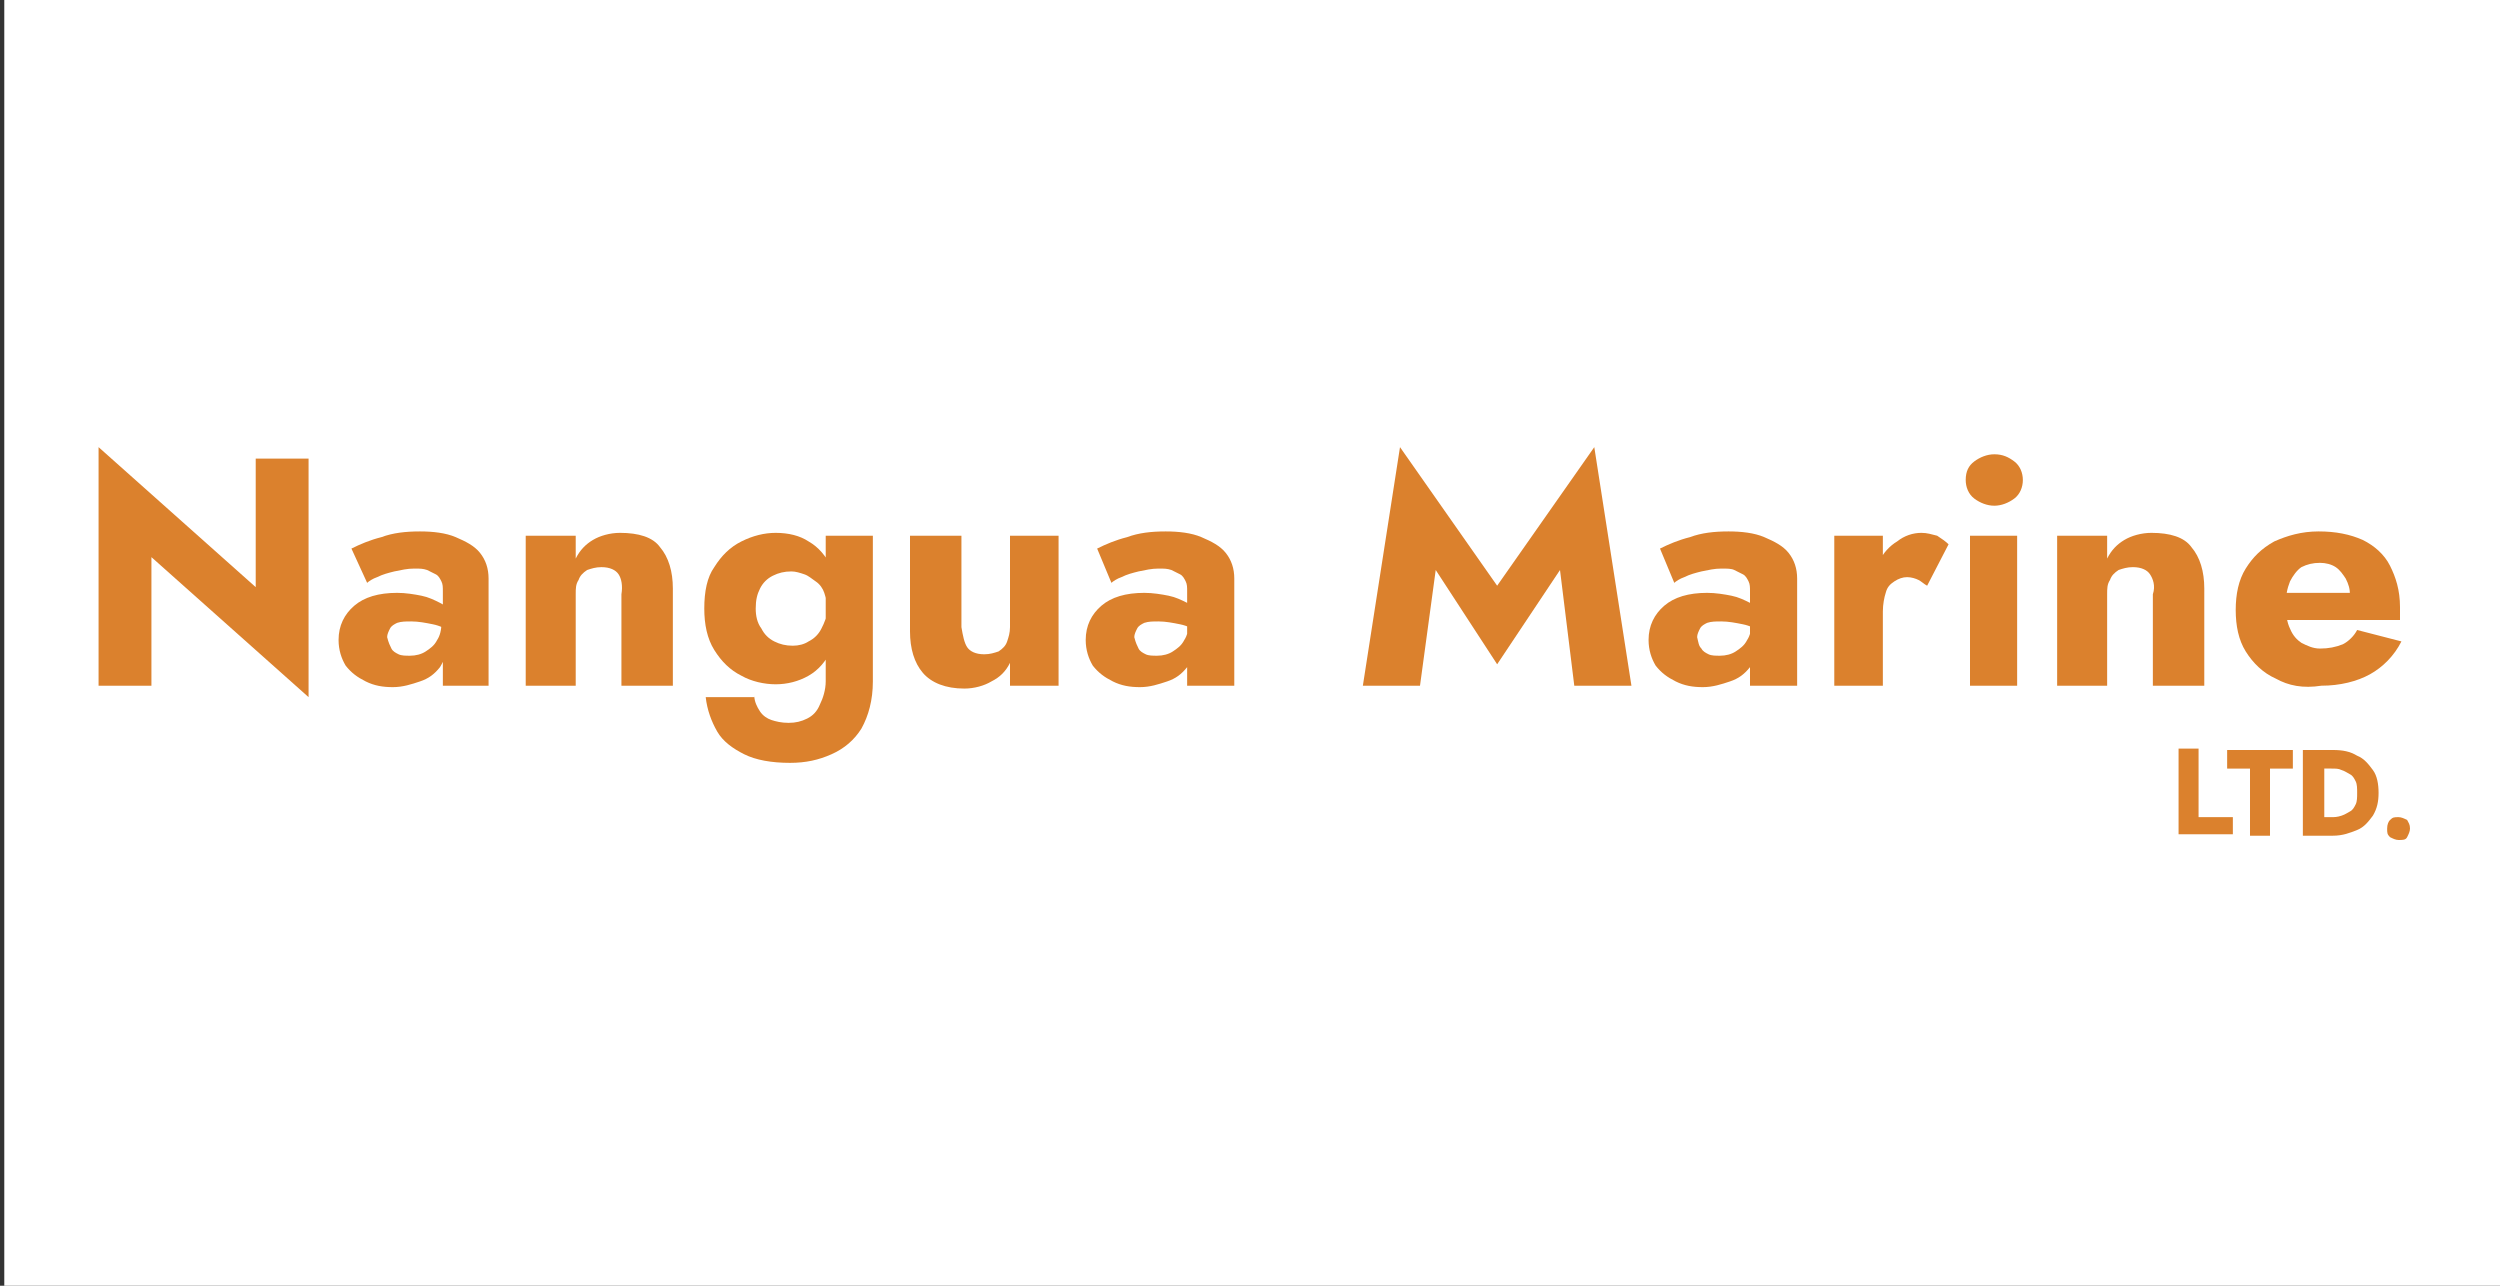
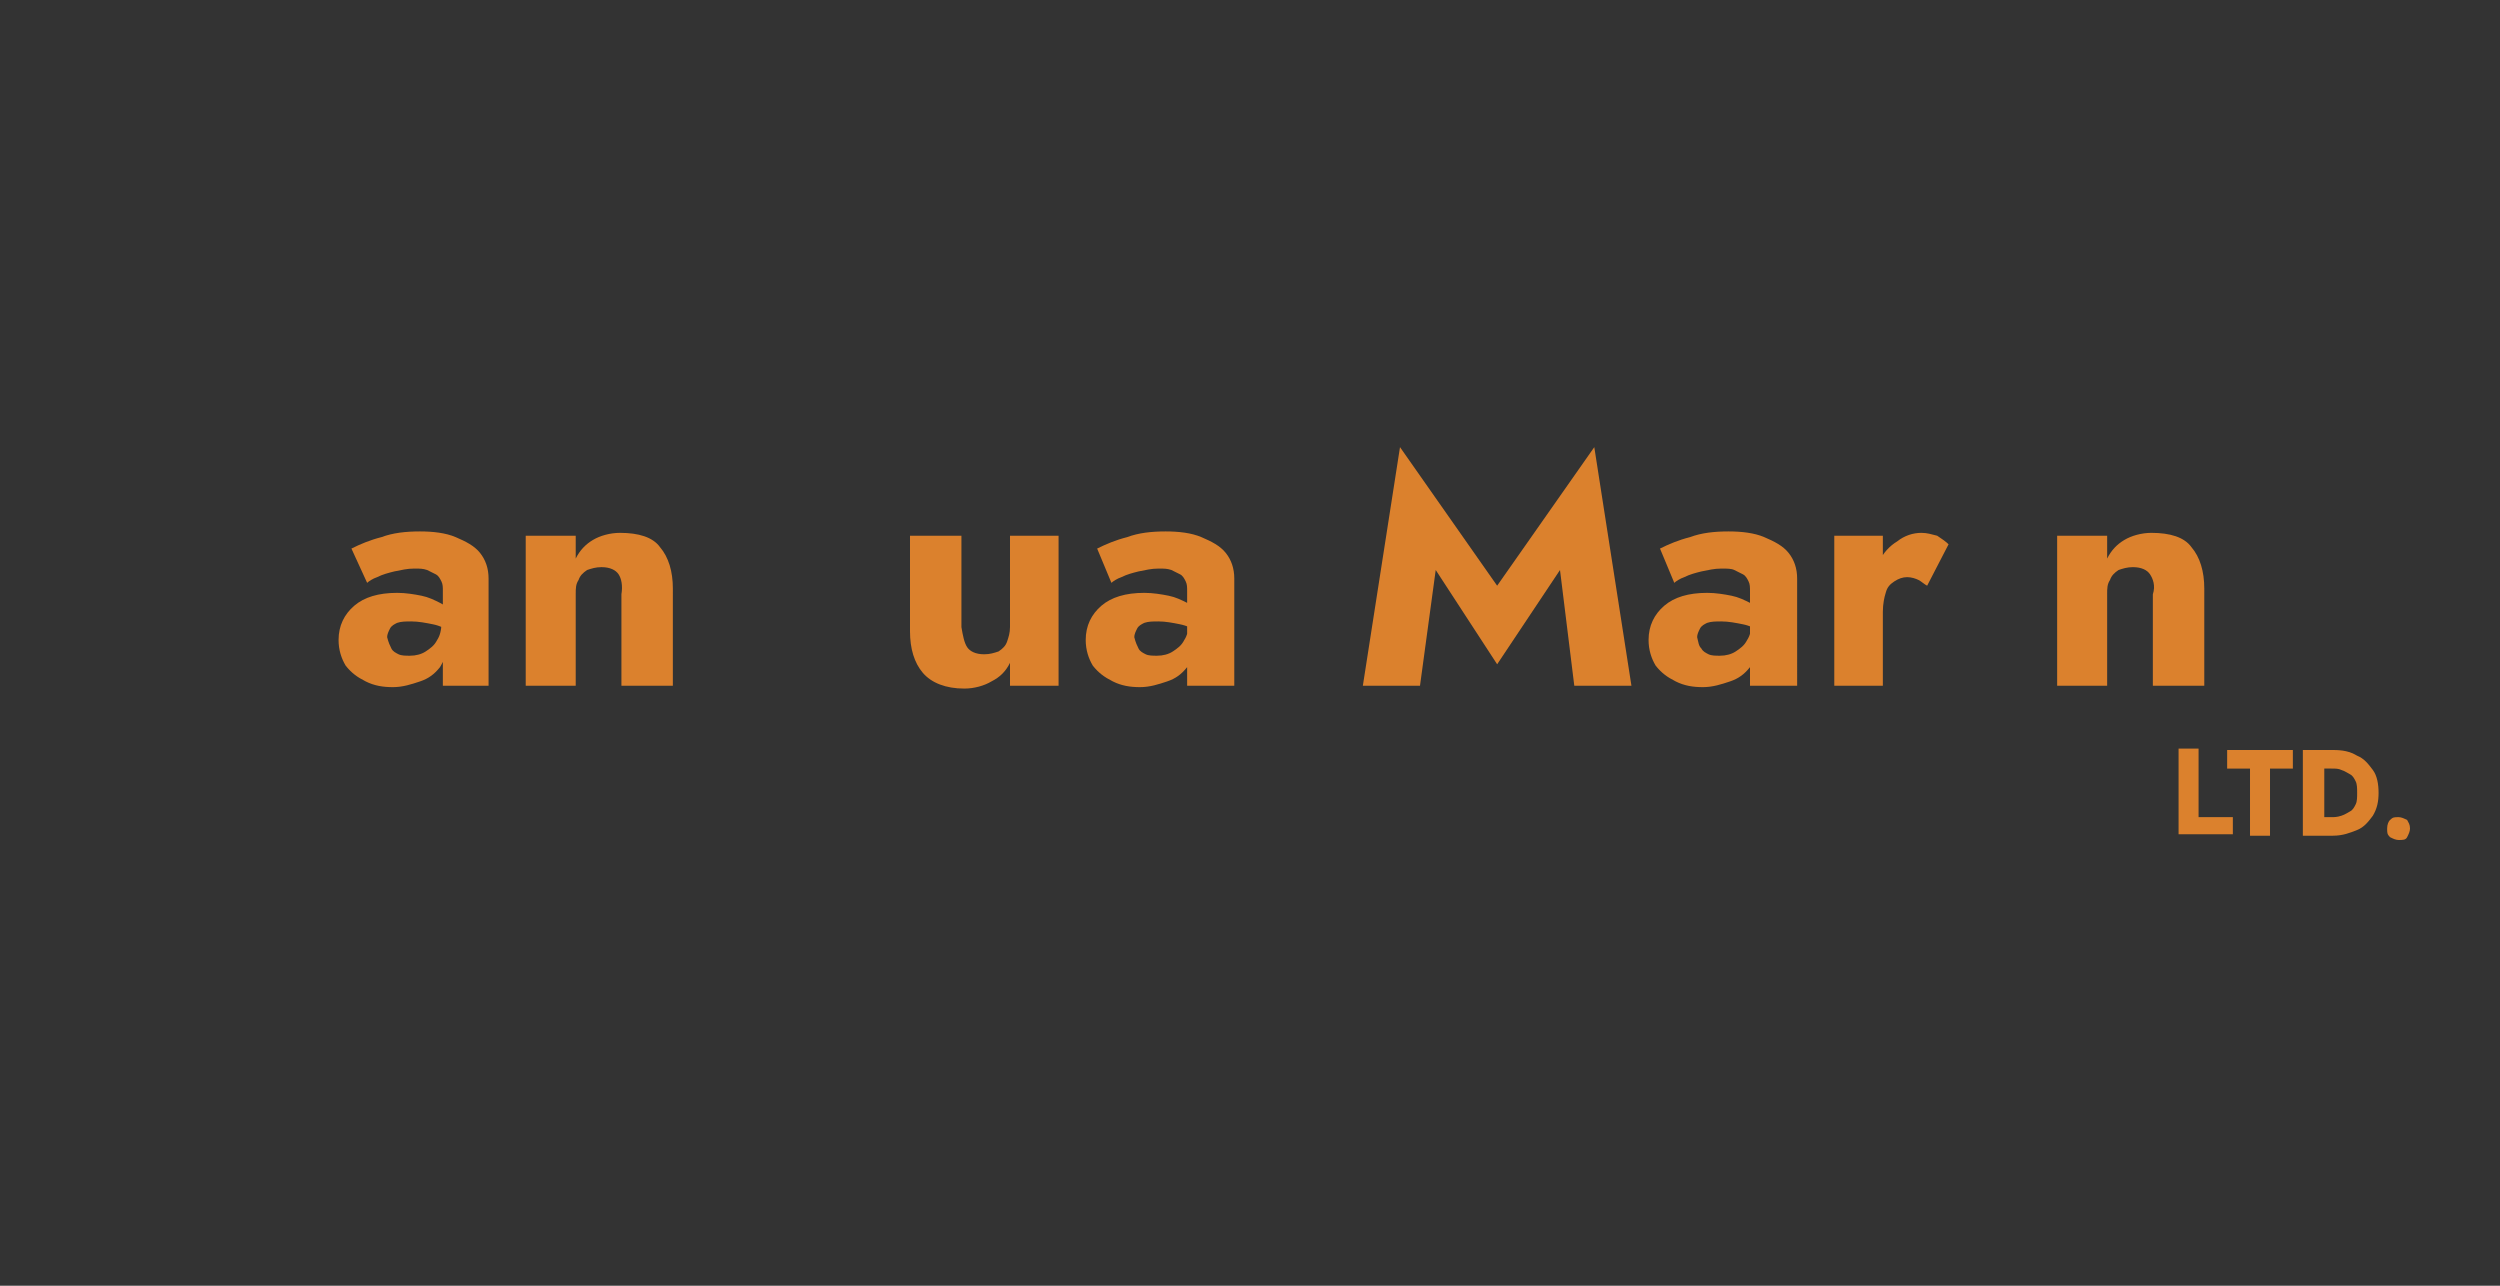
<svg xmlns="http://www.w3.org/2000/svg" id="Layer_1" x="0px" y="0px" viewBox="0 0 175 90" style="enable-background:new 0 0 175 90;" xml:space="preserve">
  <rect x="0" y="0" width="175" height="90" fill="#333333" stroke="none" />
  <style type="text/css">	.st0{fill:#FFFFFF;}	.st1{fill:#DB812D;}</style>
-   <rect x="0.3" y="0" class="st0" width="175" height="90" />
  <g>
    <g>
-       <path class="st1" d="M21.6,32.1v16.7l-11-9.8v9H6.9V31.3l11,9.8v-9H21.6z" />
      <path class="st1" d="M27.4,45.4c0.1,0.2,0.3,0.3,0.5,0.4c0.2,0.1,0.5,0.1,0.8,0.1c0.4,0,0.8-0.1,1.1-0.3s0.6-0.4,0.8-0.8   c0.2-0.3,0.3-0.7,0.3-1.2l0.4,1.4c0,0.7-0.2,1.2-0.5,1.7c-0.4,0.5-0.8,0.8-1.4,1c-0.6,0.2-1.2,0.4-1.9,0.4s-1.3-0.1-1.9-0.4   s-1-0.6-1.4-1.1c-0.3-0.5-0.5-1.1-0.5-1.8c0-1,0.4-1.8,1.1-2.4c0.7-0.6,1.7-0.9,3-0.9c0.6,0,1.2,0.1,1.7,0.2s0.9,0.3,1.3,0.5   s0.6,0.4,0.8,0.6v1.5c-0.4-0.3-0.8-0.5-1.3-0.6c-0.5-0.1-1-0.2-1.5-0.2c-0.4,0-0.7,0-1,0.1c-0.2,0.1-0.4,0.2-0.5,0.4   c-0.1,0.2-0.2,0.4-0.2,0.6C27.2,45,27.3,45.2,27.4,45.4z M24.6,38.4c0.6-0.3,1.3-0.6,2.1-0.8c0.8-0.3,1.7-0.4,2.7-0.4   c0.9,0,1.8,0.1,2.5,0.4c0.7,0.3,1.3,0.6,1.7,1.1c0.4,0.5,0.6,1.1,0.6,1.8V48H31v-6.6c0-0.3,0-0.5-0.1-0.7   c-0.1-0.2-0.2-0.4-0.4-0.5c-0.2-0.1-0.4-0.2-0.6-0.3c-0.3-0.1-0.5-0.1-0.9-0.1c-0.5,0-0.9,0.1-1.4,0.2c-0.4,0.1-0.8,0.2-1.2,0.4   c-0.3,0.1-0.6,0.3-0.7,0.4L24.6,38.4z" />
      <path class="st1" d="M43.3,40.2c-0.2-0.3-0.6-0.5-1.2-0.5c-0.4,0-0.7,0.1-1,0.2c-0.3,0.2-0.5,0.4-0.6,0.7c-0.2,0.3-0.2,0.6-0.2,1   V48h-3.5V37.5h3.5v1.6c0.3-0.6,0.7-1,1.2-1.3s1.2-0.5,1.9-0.5c1.3,0,2.3,0.3,2.8,1c0.6,0.7,0.9,1.7,0.9,2.9V48h-3.6v-6.4   C43.6,41,43.5,40.5,43.3,40.2z" />
-       <path class="st1" d="M50,39.7c0.5-0.8,1.1-1.4,1.9-1.8c0.8-0.4,1.6-0.6,2.4-0.6c0.9,0,1.7,0.2,2.3,0.6c0.7,0.4,1.2,1,1.6,1.8   c0.4,0.8,0.6,1.8,0.6,2.9c0,1.1-0.2,2.1-0.6,2.9c-0.4,0.8-0.9,1.4-1.6,1.8c-0.7,0.4-1.5,0.6-2.3,0.6c-0.8,0-1.7-0.2-2.4-0.6   c-0.8-0.4-1.4-1-1.9-1.8s-0.7-1.8-0.7-2.9C49.3,41.4,49.5,40.4,50,39.7z M52.8,48.7c0,0.4,0.2,0.8,0.4,1.1   c0.2,0.3,0.5,0.5,0.8,0.6c0.3,0.1,0.7,0.2,1.2,0.2c0.5,0,0.9-0.1,1.3-0.3c0.4-0.2,0.7-0.5,0.9-1c0.2-0.4,0.4-1,0.4-1.6V37.5h3.3   v10.2c0,1.3-0.3,2.4-0.8,3.3c-0.5,0.8-1.2,1.4-2.1,1.8c-0.9,0.4-1.8,0.6-2.9,0.6c-1.3,0-2.4-0.2-3.2-0.6s-1.5-0.9-1.9-1.6   s-0.7-1.5-0.8-2.4H52.8z M53.3,44c0.2,0.4,0.5,0.7,0.9,0.9c0.4,0.2,0.8,0.3,1.3,0.3c0.4,0,0.8-0.1,1.1-0.3   c0.4-0.2,0.7-0.5,0.9-0.9c0.2-0.4,0.4-0.8,0.4-1.4c0-0.4-0.1-0.8-0.2-1.1c-0.1-0.3-0.3-0.6-0.6-0.8s-0.5-0.4-0.8-0.5   c-0.3-0.1-0.6-0.2-0.9-0.2c-0.5,0-0.9,0.1-1.3,0.3c-0.4,0.2-0.7,0.5-0.9,0.9c-0.2,0.4-0.3,0.8-0.3,1.4C52.9,43.1,53,43.6,53.3,44z   " />
      <path class="st1" d="M67.7,45.3c0.2,0.3,0.6,0.5,1.2,0.5c0.4,0,0.7-0.1,1-0.2c0.3-0.2,0.5-0.4,0.6-0.7s0.2-0.6,0.2-1v-6.4h3.4V48   h-3.4v-1.6c-0.3,0.6-0.7,1-1.3,1.3c-0.5,0.3-1.2,0.5-1.9,0.5c-1.3,0-2.3-0.4-2.9-1.1c-0.6-0.7-0.9-1.7-0.9-2.9v-6.7h3.6v6.4   C67.4,44.5,67.5,45,67.7,45.3z" />
      <path class="st1" d="M79.7,45.4c0.1,0.2,0.3,0.3,0.5,0.4c0.2,0.1,0.5,0.1,0.8,0.1c0.4,0,0.8-0.1,1.1-0.3s0.6-0.4,0.8-0.8   c0.2-0.3,0.3-0.7,0.3-1.2l0.4,1.4c0,0.7-0.2,1.2-0.5,1.7c-0.4,0.5-0.8,0.8-1.4,1c-0.6,0.2-1.2,0.4-1.9,0.4s-1.3-0.1-1.9-0.4   s-1-0.6-1.4-1.1c-0.3-0.5-0.5-1.1-0.5-1.8c0-1,0.4-1.8,1.1-2.4c0.7-0.6,1.7-0.9,3-0.9c0.6,0,1.2,0.1,1.7,0.2s0.9,0.3,1.3,0.5   s0.6,0.4,0.8,0.6v1.5c-0.4-0.3-0.8-0.5-1.3-0.6c-0.5-0.1-1-0.2-1.5-0.2c-0.4,0-0.7,0-1,0.1c-0.2,0.1-0.4,0.2-0.5,0.4   c-0.1,0.2-0.2,0.4-0.2,0.6C79.5,45,79.6,45.2,79.7,45.4z M76.8,38.4c0.6-0.3,1.3-0.6,2.1-0.8c0.8-0.3,1.7-0.4,2.7-0.4   c0.9,0,1.8,0.1,2.5,0.4c0.7,0.3,1.3,0.6,1.7,1.1c0.4,0.5,0.6,1.1,0.6,1.8V48h-3.3v-6.6c0-0.3,0-0.5-0.1-0.7   c-0.1-0.2-0.2-0.4-0.4-0.5c-0.2-0.1-0.4-0.2-0.6-0.3c-0.3-0.1-0.5-0.1-0.9-0.1c-0.5,0-0.9,0.1-1.4,0.2c-0.4,0.1-0.8,0.2-1.2,0.4   c-0.3,0.1-0.6,0.3-0.7,0.4L76.8,38.4z" />
      <path class="st1" d="M99.4,48h-4l2.6-16.7l6.8,9.7l6.8-9.7l2.6,16.7h-4l-1-8.1l-4.4,6.6l-4.3-6.6L99.4,48z" />
      <path class="st1" d="M119.1,45.4c0.1,0.2,0.3,0.3,0.5,0.4s0.5,0.1,0.8,0.1c0.4,0,0.8-0.1,1.1-0.3c0.3-0.2,0.6-0.4,0.8-0.8   c0.2-0.3,0.3-0.7,0.3-1.2l0.4,1.4c0,0.7-0.2,1.2-0.5,1.7c-0.4,0.5-0.8,0.8-1.4,1c-0.6,0.2-1.2,0.4-1.9,0.4s-1.3-0.1-1.9-0.4   s-1-0.6-1.4-1.1c-0.3-0.5-0.5-1.1-0.5-1.8c0-1,0.4-1.8,1.1-2.4c0.7-0.6,1.7-0.9,3-0.9c0.6,0,1.2,0.1,1.7,0.2   c0.5,0.1,0.9,0.3,1.3,0.5c0.4,0.2,0.6,0.4,0.8,0.6v1.5c-0.4-0.3-0.8-0.5-1.3-0.6c-0.5-0.1-1-0.2-1.5-0.2c-0.4,0-0.7,0-1,0.1   c-0.2,0.1-0.4,0.2-0.5,0.4c-0.1,0.2-0.2,0.4-0.2,0.6C118.9,45,118.9,45.2,119.1,45.4z M116.2,38.4c0.6-0.3,1.3-0.6,2.1-0.8   c0.8-0.3,1.7-0.4,2.7-0.4c0.9,0,1.8,0.1,2.5,0.4c0.7,0.3,1.3,0.6,1.7,1.1c0.4,0.5,0.6,1.1,0.6,1.8V48h-3.3v-6.6   c0-0.3,0-0.5-0.1-0.7c-0.1-0.2-0.2-0.4-0.4-0.5s-0.4-0.2-0.6-0.3s-0.5-0.1-0.9-0.1c-0.5,0-0.9,0.1-1.4,0.2   c-0.4,0.1-0.8,0.2-1.2,0.4c-0.3,0.1-0.6,0.3-0.7,0.4L116.2,38.4z" />
      <path class="st1" d="M131.8,48h-3.4V37.5h3.4V48z M134.3,40.6c-0.2-0.1-0.5-0.2-0.8-0.2c-0.3,0-0.6,0.1-0.9,0.3s-0.5,0.4-0.6,0.8   c-0.1,0.3-0.2,0.8-0.2,1.3l-0.8-1.2c0-0.8,0.2-1.6,0.5-2.2c0.3-0.7,0.8-1.2,1.3-1.5c0.5-0.4,1.1-0.6,1.7-0.6   c0.4,0,0.7,0.1,1.1,0.2c0.3,0.2,0.6,0.4,0.8,0.6l-1.5,2.9C134.7,40.9,134.5,40.7,134.3,40.6z" />
-       <path class="st1" d="M138.2,32.3c0.4-0.3,0.9-0.5,1.4-0.5c0.6,0,1,0.2,1.4,0.5c0.4,0.3,0.6,0.8,0.6,1.3c0,0.5-0.2,1-0.6,1.3   c-0.4,0.3-0.9,0.5-1.4,0.5c-0.5,0-1-0.2-1.4-0.5c-0.4-0.3-0.6-0.8-0.6-1.3C137.6,33,137.8,32.6,138.2,32.3z M141.2,37.5V48h-3.3   V37.5H141.2z" />
      <path class="st1" d="M150.5,40.2c-0.2-0.3-0.6-0.5-1.2-0.5c-0.4,0-0.7,0.1-1,0.2c-0.3,0.2-0.5,0.4-0.6,0.7c-0.2,0.3-0.2,0.6-0.2,1   V48h-3.5V37.5h3.5v1.6c0.3-0.6,0.7-1,1.2-1.3c0.5-0.3,1.2-0.5,1.9-0.5c1.3,0,2.3,0.3,2.8,1c0.6,0.7,0.9,1.7,0.9,2.9V48h-3.6v-6.4   C150.9,41,150.7,40.5,150.5,40.2z" />
-       <path class="st1" d="M159.3,47.5c-0.9-0.4-1.6-1.1-2.1-1.9s-0.7-1.8-0.7-2.9c0-1.1,0.2-2.1,0.7-2.9c0.5-0.8,1.1-1.4,2-1.9   c0.9-0.4,1.9-0.7,3.1-0.7s2.2,0.2,3.1,0.6c0.8,0.4,1.5,1,1.9,1.8s0.7,1.7,0.7,2.9c0,0.2,0,0.3,0,0.5c0,0.2,0,0.3,0,0.4h-9.5v-1.9   h6.5l-0.8,1c0.1-0.1,0.1-0.2,0.2-0.4s0.1-0.3,0.1-0.4c0-0.5-0.1-0.8-0.3-1.2c-0.2-0.3-0.4-0.6-0.7-0.8c-0.3-0.2-0.7-0.3-1.1-0.3   c-0.5,0-0.9,0.1-1.3,0.3c-0.3,0.2-0.6,0.6-0.8,1c-0.2,0.5-0.3,1-0.3,1.7c0,0.6,0.1,1.2,0.3,1.6c0.2,0.5,0.5,0.8,0.8,1   c0.4,0.2,0.8,0.4,1.3,0.4c0.6,0,1.1-0.1,1.6-0.3c0.4-0.2,0.8-0.6,1-1l3.1,0.8c-0.5,1-1.3,1.8-2.2,2.3c-0.9,0.5-2.1,0.8-3.4,0.8   C161.2,48.2,160.2,48,159.3,47.5z" />
    </g>
    <g>
      <g>
        <path class="st1" d="M153.9,52.5v4.7h2.4v1.2h-3.8v-6H153.9z" />
        <path class="st1" d="M155.8,52.5h4.7v1.3h-1.6v4.7h-1.4v-4.7h-1.6V52.5z" />
        <path class="st1" d="M162.7,52.5v6h-1.5v-6H162.7z M162.1,58.5v-1.3h1.1c0.2,0,0.4,0,0.7-0.1s0.4-0.2,0.6-0.3    c0.2-0.1,0.3-0.3,0.4-0.5c0.1-0.2,0.1-0.5,0.1-0.8s0-0.6-0.1-0.8c-0.1-0.2-0.2-0.4-0.4-0.5s-0.3-0.2-0.6-0.3    c-0.2-0.1-0.4-0.1-0.7-0.1h-1.1v-1.3h1.2c0.7,0,1.2,0.1,1.7,0.4c0.5,0.2,0.8,0.6,1.1,1c0.3,0.4,0.4,1,0.4,1.6    c0,0.6-0.1,1.1-0.4,1.6c-0.3,0.4-0.6,0.8-1.1,1c-0.5,0.2-1,0.4-1.7,0.4H162.1z" />
        <path class="st1" d="M167.3,57.4c0.2-0.2,0.3-0.2,0.6-0.2c0.2,0,0.4,0.1,0.6,0.2c0.1,0.2,0.2,0.3,0.2,0.6c0,0.2-0.1,0.4-0.2,0.6    c-0.1,0.2-0.3,0.2-0.6,0.2c-0.2,0-0.4-0.1-0.6-0.2c-0.2-0.2-0.2-0.3-0.2-0.6C167.1,57.7,167.2,57.5,167.3,57.4z" />
      </g>
    </g>
  </g>
</svg>